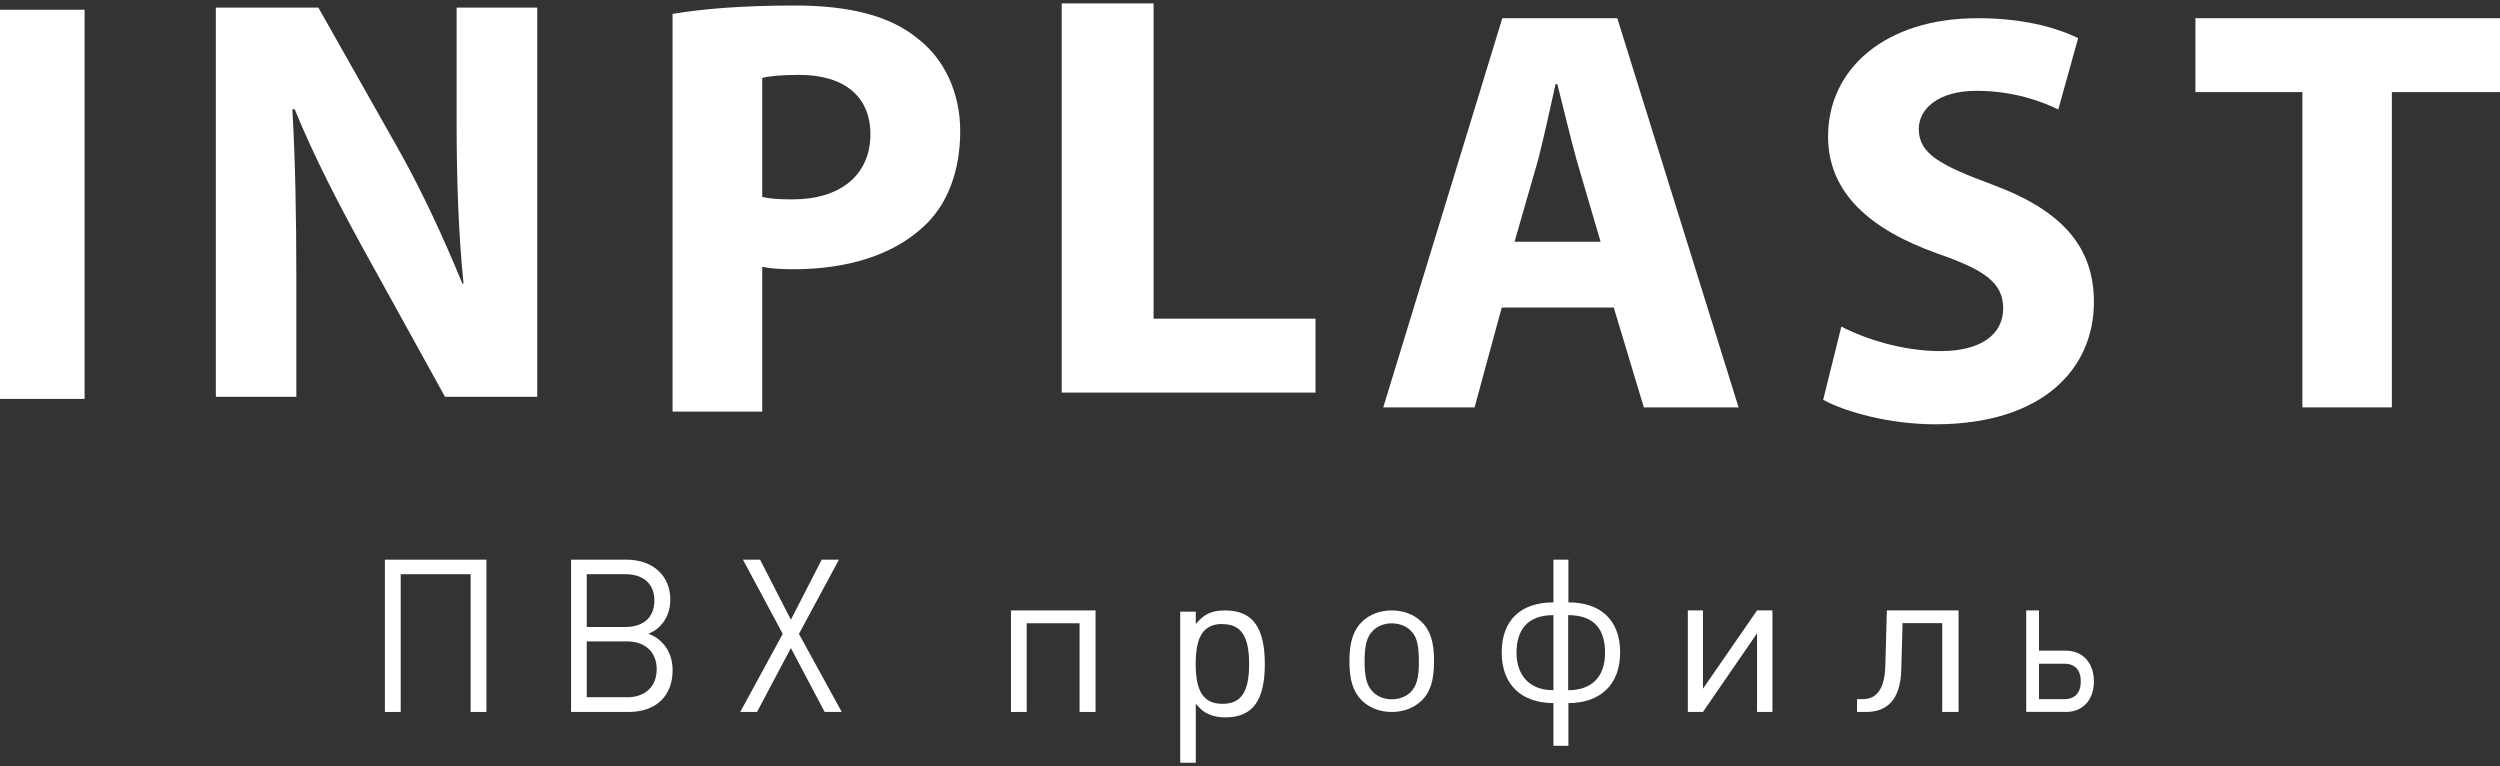
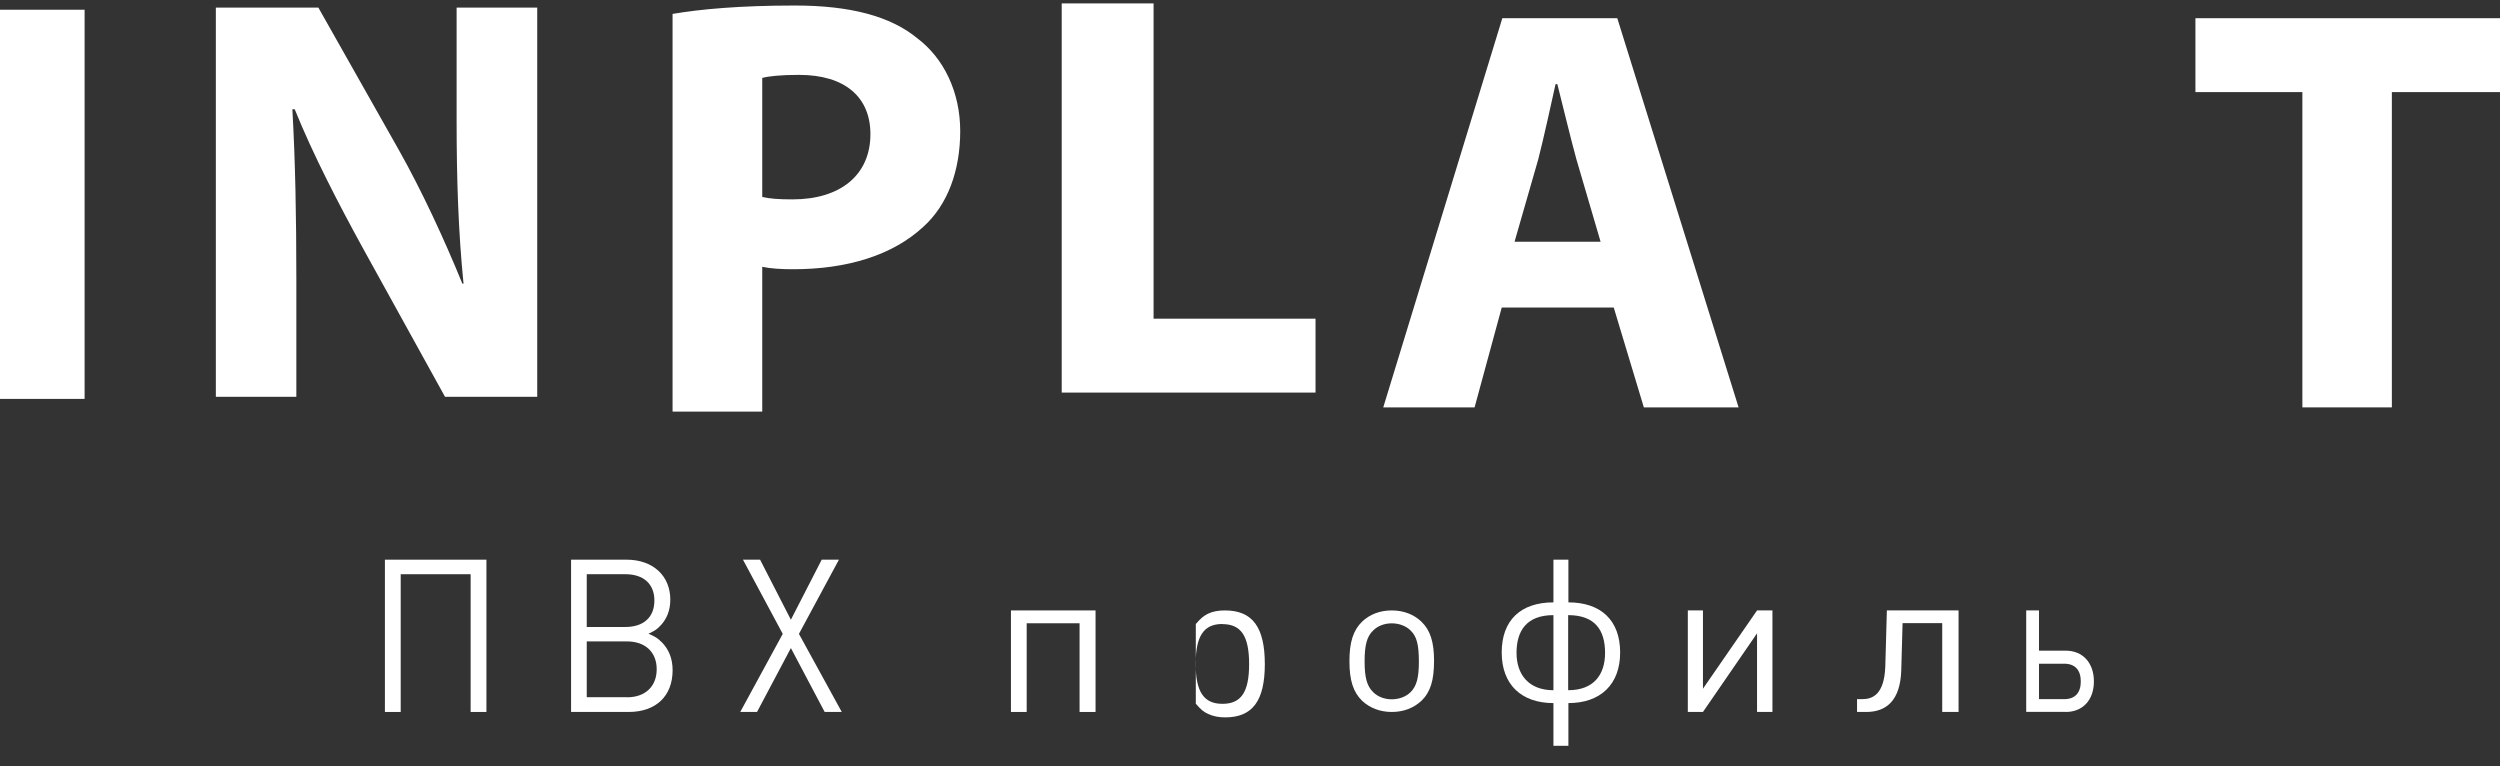
<svg xmlns="http://www.w3.org/2000/svg" width="186" height="57" viewBox="0 0 186 57" fill="none">
  <rect x="0" y="0" width="186" height="57" fill="#333333" stroke="none" />
  <path d="M6.294 0.724L0 0.724L0 29.678H6.294L6.294 0.724Z" fill="white" />
  <path d="M16.059 29.521L16.059 0.567L23.687 0.567L29.684 11.177C31.401 14.227 33.066 17.836 34.4 21.105H34.487C34.103 17.277 33.972 13.37 33.972 8.992V0.567L39.97 0.567V29.521H33.109L26.938 18.352C25.221 15.214 23.294 11.518 21.926 8.127H21.752C21.97 11.99 22.048 16.071 22.048 20.799V29.521H16.051H16.059Z" fill="white" />
  <path d="M50.039 1.035C52.116 0.682 55.03 0.411 59.148 0.411C63.266 0.411 66.261 1.207 68.257 2.855C70.199 4.322 71.44 6.821 71.44 9.754C71.44 12.688 70.514 15.232 68.698 16.871C66.395 19.008 62.997 20.031 59.013 20.031C58.132 20.031 57.332 19.985 56.711 19.85L56.711 30.624H50.039L50.039 1.035ZM56.711 14.653C57.287 14.788 57.952 14.834 58.968 14.834C62.547 14.834 64.759 13.005 64.759 9.981C64.759 7.219 62.862 5.571 59.454 5.571C58.132 5.571 57.197 5.662 56.711 5.798V14.653Z" fill="white" />
  <path d="M78.992 0.253L85.826 0.253V23.71L97.875 23.71V29.208L78.992 29.208V0.253Z" fill="white" />
  <path d="M111.729 22.881L109.709 30.309H102.914L111.773 1.355L120.326 1.355L129.351 30.309H122.302L120.063 22.881L111.72 22.881H111.729ZM119.084 17.986L117.282 11.842C116.81 10.121 116.294 7.936 115.866 6.258H115.734C115.35 7.98 114.877 10.165 114.449 11.842L112.682 17.986L119.084 17.986Z" fill="white" />
-   <path d="M137.002 24.298C138.749 25.21 141.534 26.122 144.372 26.122C147.423 26.122 149.037 24.856 149.037 22.943C149.037 21.031 147.645 20.074 144.115 18.852C139.237 17.108 136.008 14.416 136.008 10.148C136.008 5.145 140.239 1.355 147.121 1.355C150.474 1.355 152.878 2.01 154.616 2.834L153.135 8.147C151.999 7.58 149.862 6.757 147.033 6.757C144.203 6.757 142.758 8.102 142.758 9.59C142.758 11.459 144.372 12.291 148.203 13.725C153.392 15.638 155.787 18.339 155.787 22.474C155.787 27.389 152.035 31.568 143.973 31.568C140.62 31.568 137.303 30.656 135.645 29.744L136.993 24.307L137.002 24.298Z" fill="white" />
  <path d="M171.297 6.852L163.34 6.852V1.355L186 1.355V6.852L177.954 6.852V30.309L171.297 30.309V6.852Z" fill="white" />
  <path d="M35.015 52.97V42.722H29.812V52.97H28.637L28.637 41.64H36.19V52.97H35.015Z" fill="white" />
  <path d="M49.225 47.767C49.764 48.312 50.042 49.005 50.042 49.864C50.042 51.787 48.804 52.97 46.767 52.97H42.488V41.64H46.624C48.57 41.64 49.871 42.832 49.871 44.615C49.871 45.429 49.593 46.112 49.064 46.621C48.831 46.861 48.66 46.953 48.247 47.148C48.759 47.369 48.956 47.499 49.216 47.767M46.525 46.648C47.889 46.648 48.687 45.918 48.687 44.68C48.687 43.442 47.88 42.721 46.525 42.721H43.654V46.648H46.525ZM46.651 51.879C48.014 51.879 48.858 51.066 48.858 49.791C48.858 48.515 48.005 47.721 46.651 47.721H43.654V51.87H46.651V51.879Z" fill="white" />
  <path d="M61.355 52.97L58.842 48.216L56.322 52.97H55.074L58.236 47.161L55.276 41.64H56.55L58.842 46.107L61.135 41.64H62.417L59.441 47.161L62.627 52.97H61.355Z" fill="white" />
  <path d="M80.32 52.97V46.371H76.385V52.97H75.215V45.416H81.509V52.97H80.32Z" fill="white" />
-   <path d="M89.866 45.664C90.222 45.49 90.642 45.416 91.138 45.416C93.186 45.416 94.103 46.663 94.103 49.413C94.103 52.163 93.168 53.373 91.157 53.373C90.671 53.373 90.259 53.291 89.885 53.117C89.548 52.961 89.352 52.805 88.968 52.356V56.746H87.809V45.508H88.968V46.425C89.343 45.994 89.529 45.838 89.866 45.664ZM90.942 46.425C89.558 46.425 88.959 47.323 88.959 49.395C88.959 51.467 89.558 52.365 90.951 52.365C92.345 52.365 92.934 51.485 92.934 49.413C92.934 47.342 92.354 46.434 90.942 46.434" fill="white" />
+   <path d="M89.866 45.664C90.222 45.49 90.642 45.416 91.138 45.416C93.186 45.416 94.103 46.663 94.103 49.413C94.103 52.163 93.168 53.373 91.157 53.373C90.671 53.373 90.259 53.291 89.885 53.117C89.548 52.961 89.352 52.805 88.968 52.356V56.746H87.809H88.968V46.425C89.343 45.994 89.529 45.838 89.866 45.664ZM90.942 46.425C89.558 46.425 88.959 47.323 88.959 49.395C88.959 51.467 89.558 52.365 90.951 52.365C92.345 52.365 92.934 51.485 92.934 49.413C92.934 47.342 92.354 46.434 90.942 46.434" fill="white" />
  <path d="M105.756 52.133C105.192 52.673 104.428 52.97 103.546 52.97C102.663 52.97 101.899 52.664 101.335 52.133C100.68 51.487 100.398 50.615 100.398 49.193C100.398 47.772 100.68 46.899 101.335 46.254C101.899 45.713 102.663 45.416 103.546 45.416C104.428 45.416 105.192 45.713 105.756 46.254C106.411 46.882 106.693 47.772 106.693 49.15C106.693 50.624 106.429 51.478 105.756 52.141M104.956 46.917C104.61 46.568 104.091 46.376 103.546 46.376C103 46.376 102.5 46.568 102.154 46.917C101.699 47.353 101.526 47.998 101.526 49.202C101.526 50.406 101.699 51.033 102.154 51.487C102.5 51.836 103 52.028 103.546 52.028C104.091 52.028 104.61 51.836 104.956 51.487C105.392 51.051 105.565 50.423 105.565 49.245C105.565 47.981 105.41 47.353 104.956 46.917Z" fill="white" />
  <path d="M116.689 44.817C119.112 44.817 120.539 46.155 120.539 48.546C120.539 50.938 119.058 52.31 116.689 52.31V55.487H115.576V52.31C113.216 52.31 111.727 50.955 111.727 48.546C111.727 46.138 113.144 44.817 115.576 44.817V41.64H116.689V44.817ZM115.576 45.766C113.548 45.766 112.83 46.966 112.83 48.572C112.83 50.178 113.728 51.352 115.576 51.352V45.766ZM116.671 45.766V51.352C118.538 51.352 119.417 50.238 119.417 48.572C119.417 46.906 118.69 45.766 116.671 45.766Z" fill="white" />
  <path d="M130.724 52.97V47.12L126.7 52.97H125.574V45.416H126.7V51.24L130.724 45.416H131.869V52.97H130.724Z" fill="white" />
  <path d="M144.501 52.961V46.362H141.551L141.454 49.866C141.386 52.123 140.335 52.97 138.855 52.97H138.164V52.016H138.553C139.274 52.016 140.198 51.721 140.267 49.563L140.383 45.416H145.717V52.97H144.51L144.501 52.961Z" fill="white" />
  <path d="M153.689 52.961H150.75V45.416H151.701V48.409H153.689C154.951 48.409 155.786 49.309 155.786 50.699C155.786 52.088 154.951 52.97 153.689 52.97M153.58 49.38H151.701V52.017H153.58C154.382 52.017 154.811 51.545 154.811 50.699C154.811 49.852 154.382 49.38 153.58 49.38Z" fill="white" />
</svg>